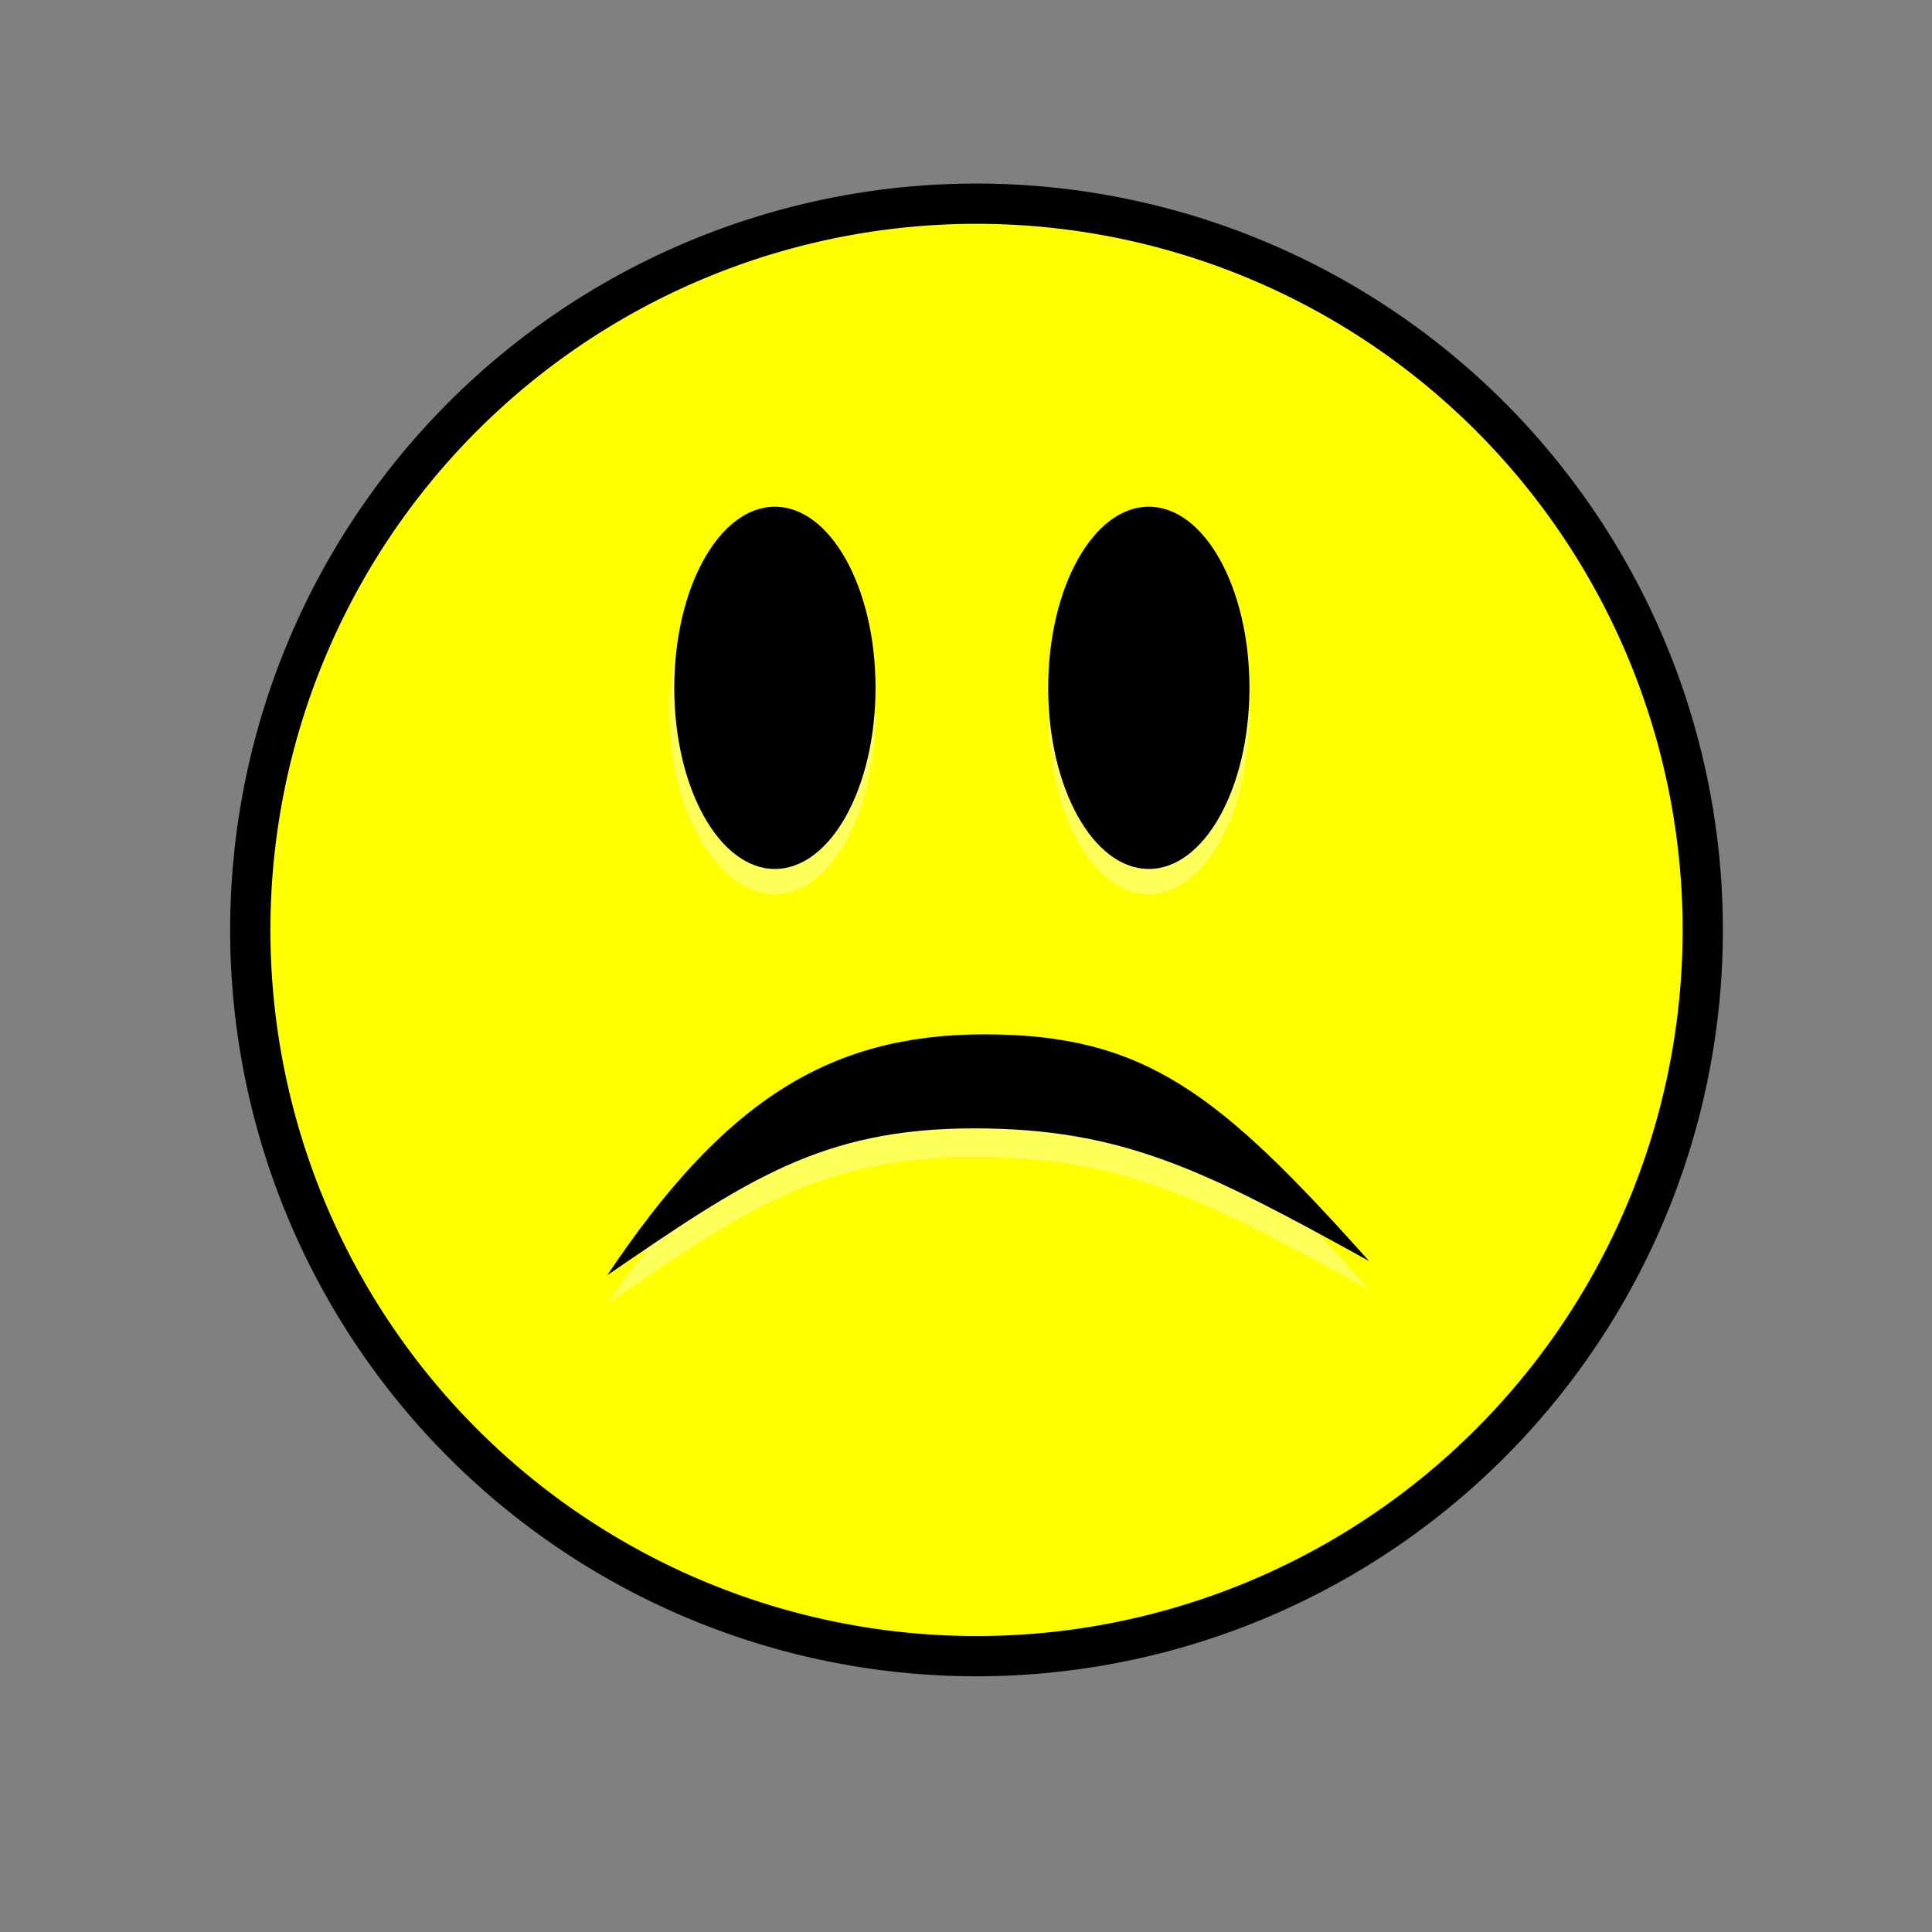
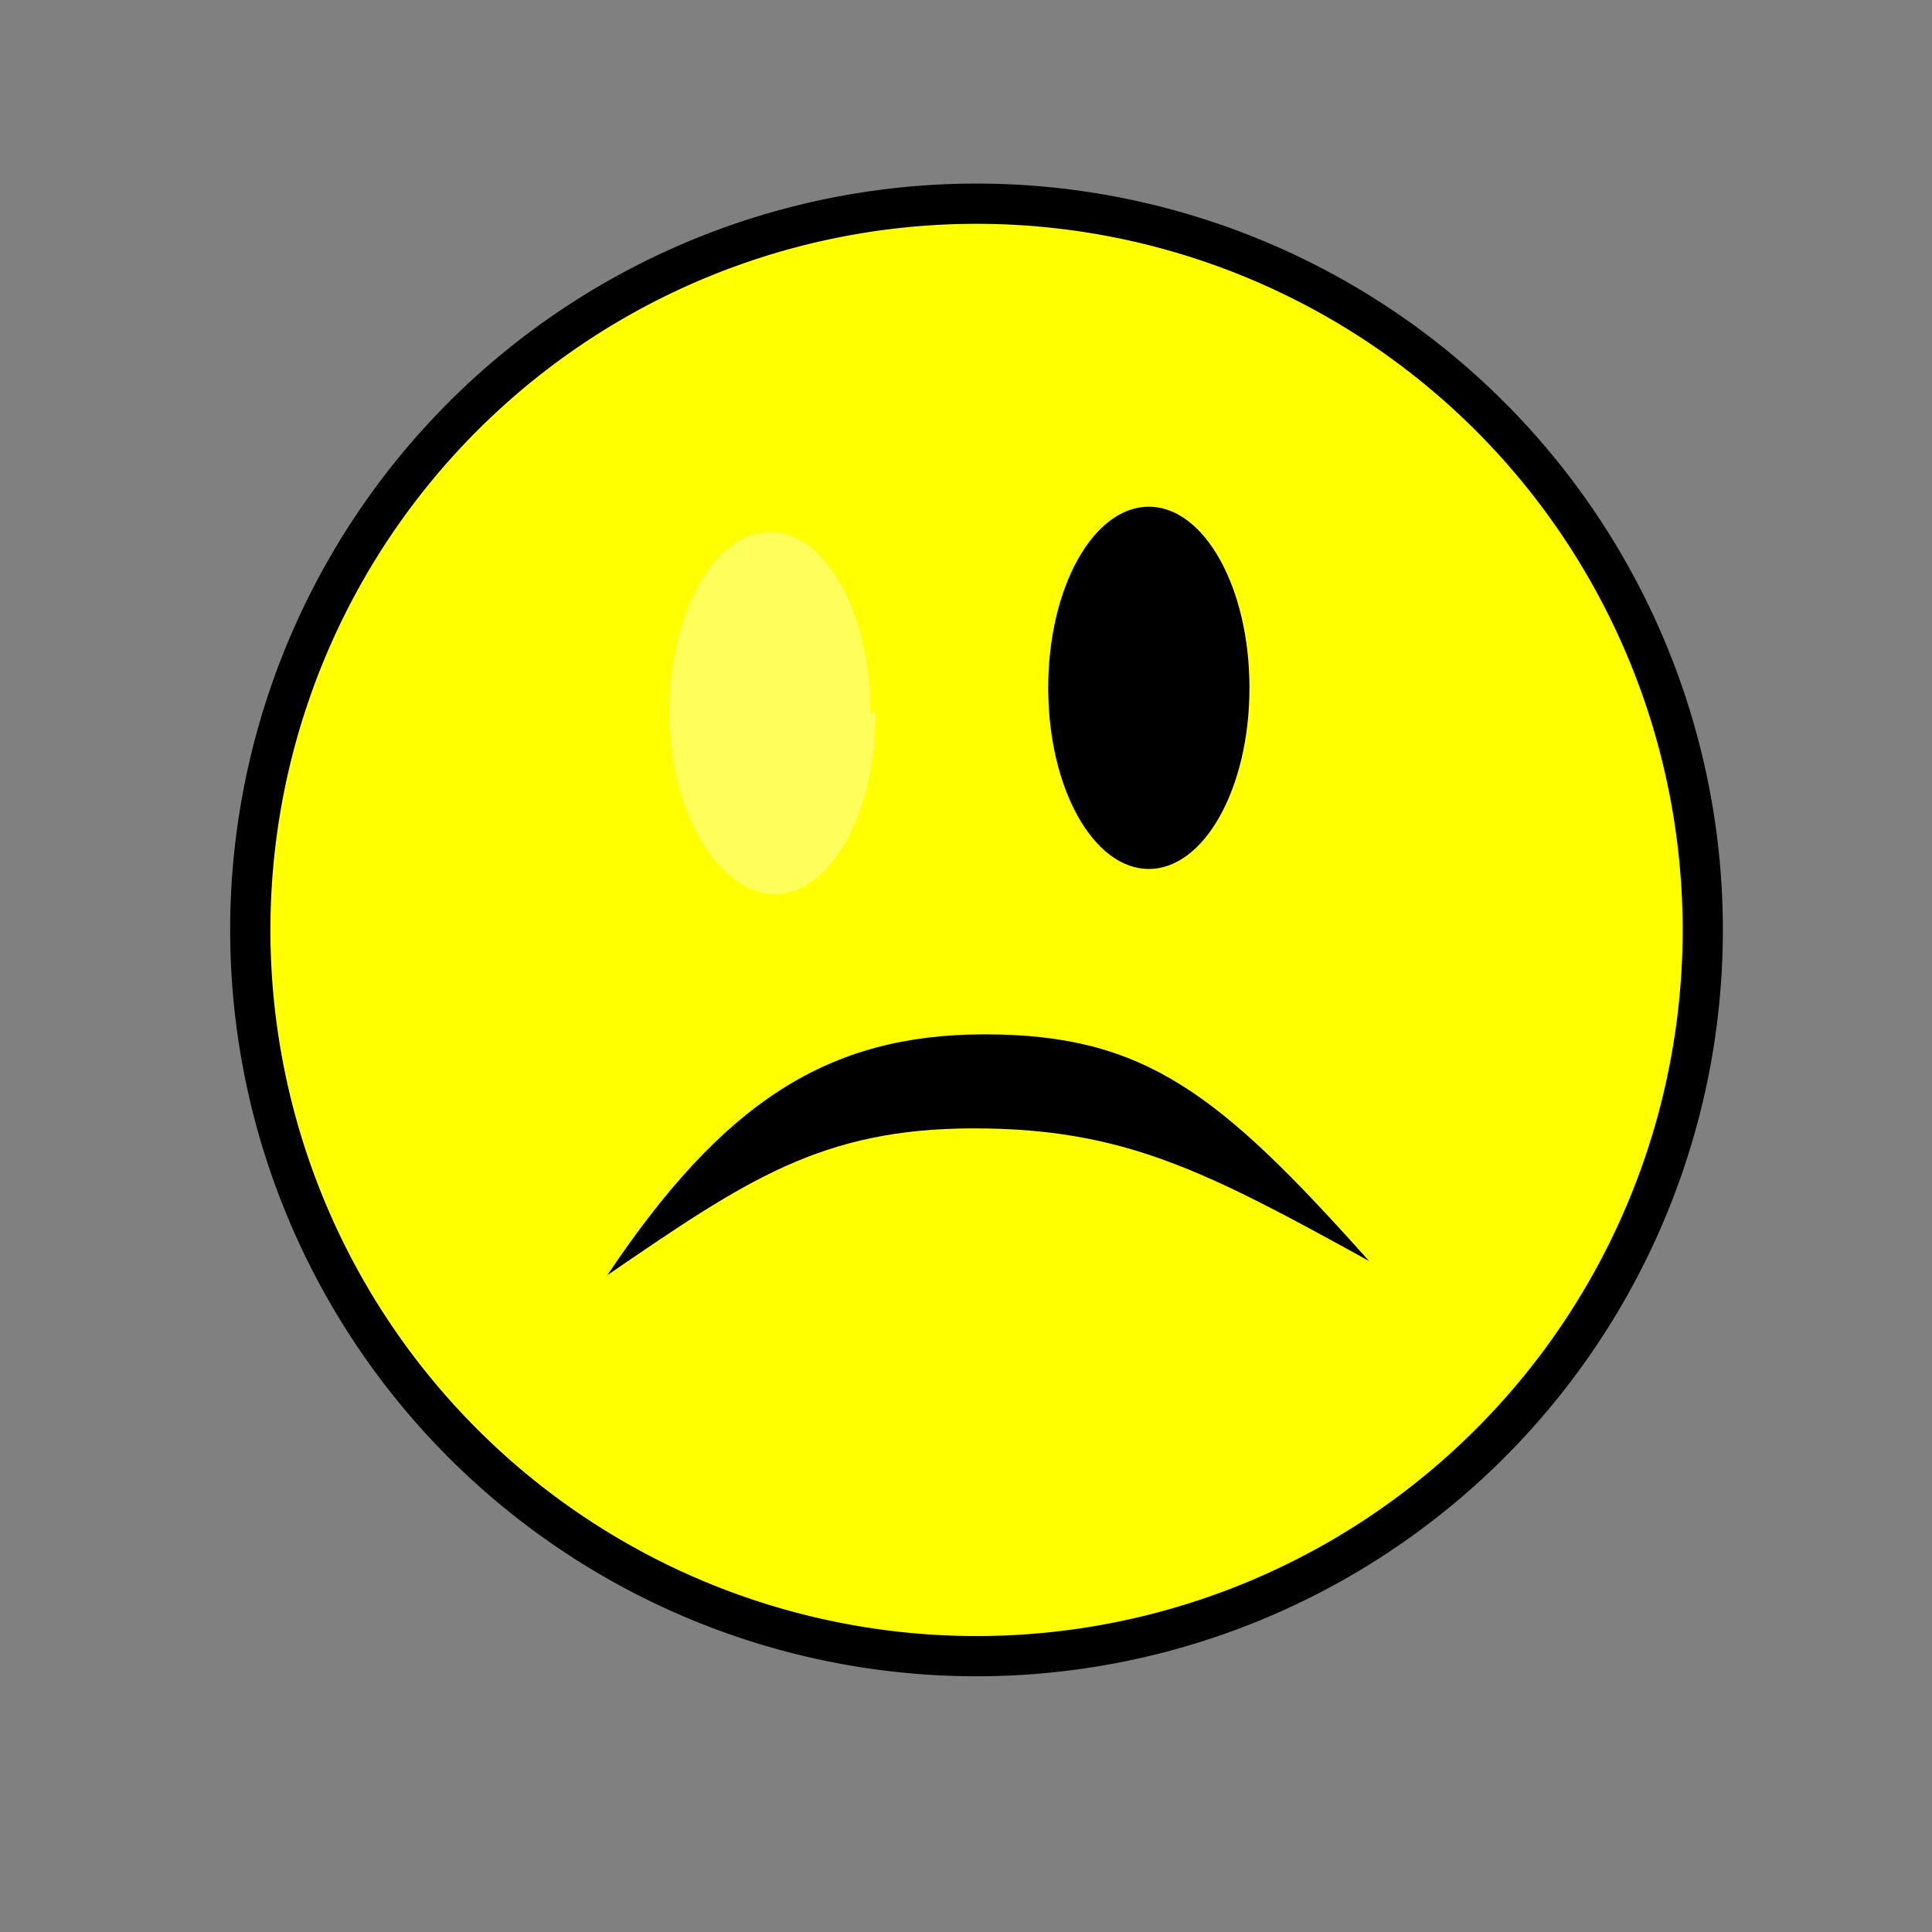
<svg xmlns="http://www.w3.org/2000/svg" xmlns:ns1="http://sodipodi.sourceforge.net/DTD/sodipodi-0.dtd" xmlns:ns2="http://www.inkscape.org/namespaces/inkscape" ns1:docname="sad_smiley_yellow_simple.svg" ns2:version="0.91 r13725" ns1:version="0.32" id="svg4376" height="48px" width="48px" version="1.1">
  <rect width="100%" height="100%" fill="#808080" stroke="none" />
  <defs id="defs3">
    <linearGradient id="linearGradient3290">
      <stop style="stop-color:#fffcde;stop-opacity:1;" offset="0" id="stop3292" />
      <stop id="stop3294" offset="0.645" style="stop-color:#f6e76a;stop-opacity:1;" />
      <stop style="stop-color:#ffb738;stop-opacity:1;" offset="1" id="stop3296" />
    </linearGradient>
    <linearGradient id="linearGradient2509">
      <stop style="stop-color:#fffbd5;stop-opacity:1;" offset="0" id="stop2511" />
      <stop style="stop-color:#edd400;stop-opacity:1;" offset="1" id="stop2513" />
    </linearGradient>
    <radialGradient gradientTransform="matrix(1.25,0,0,-1.25,-6.479,73.664)" id="aigrd2" cx="25.053" cy="39.593" r="15.757" fx="25.053" fy="39.593" gradientUnits="userSpaceOnUse">
      <stop offset="0" style="stop-color:#777777;stop-opacity:1;" id="stop8602" />
      <stop offset="1" style="stop-color:#000000" id="stop8604" />
    </radialGradient>
    <linearGradient id="linearGradient3824">
      <stop id="stop3826" offset="0" style="stop-color:#ffffff;stop-opacity:1;" />
      <stop id="stop3828" offset="1" style="stop-color:#c9c9c9;stop-opacity:1;" />
    </linearGradient>
    <linearGradient id="linearGradient3800">
      <stop id="stop3802" offset="0" style="stop-color:#ffeed6;stop-opacity:1;" />
      <stop style="stop-color:#e49c2f;stop-opacity:1;" offset="0.5" id="stop8664" />
      <stop id="stop3804" offset="1" style="stop-color:#ffc66c;stop-opacity:1;" />
    </linearGradient>
  </defs>
  <ns1:namedview ns2:window-y="184" ns2:window-x="223" ns2:window-height="739" ns2:window-width="700" ns2:showpageshadow="false" ns2:document-units="px" ns2:grid-bbox="true" showgrid="false" ns2:current-layer="layer1" ns2:cy="24.058534" ns2:cx="25.411306" ns2:zoom="11.313708" ns2:pageshadow="2" ns2:pageopacity="0.0" borderopacity="0.196" bordercolor="#666666" pagecolor="#ffffff" id="base" fill="#edd400" />
  <g ns2:groupmode="layer" ns2:label="Layer 1" id="layer1">
    <path transform="matrix(2.083,0,0,2.083,-40.547,-16.492)" d="M 39.775 19.009 A 8.662 8.662 0 1 1  22.451,19.009 A 8.662 8.662 0 1 1  39.775 19.009 z" ns1:ry="8.6620579" ns1:rx="8.6620579" ns1:cy="19.008621" ns1:cx="31.112698" id="path4320" style="opacity:1;color:#000000;fill:#ffff00;fill-opacity:1;fill-rule:evenodd;stroke:#000000;stroke-width:0.48;stroke-linecap:round;stroke-linejoin:round;marker:none;marker-start:none;marker-mid:none;marker-end:none;stroke-miterlimit:4;stroke-dasharray:none;stroke-dashoffset:0;stroke-opacity:1;visibility:visible;display:inline;overflow:visible" ns1:type="arc" />
-     <path ns1:nodetypes="czczc" id="path1387" d="M 34.014,32.037 C 30.291,27.873 28.452,26.406 24.462,26.406 C 20.561,26.406 17.963,28.094 15.087,32.39 C 18.521,30.042 20.397,28.741 24.197,28.741 C 27.909,28.741 29.948,29.792 34.014,32.037 z " style="overflow:visible;display:inline;visibility:visible;stroke-opacity:1;stroke-dashoffset:0;stroke-dasharray:none;marker-end:none;marker-mid:none;marker-start:none;marker:none;stroke-linejoin:miter;stroke-linecap:butt;stroke-width:1;fill-opacity:1;color:#000000;opacity:0.36;stroke-miterlimit:4;stroke:none;fill-rule:nonzero;fill:#ffffff" />
    <path style="fill:#000000;fill-rule:nonzero;stroke:none;stroke-miterlimit:4;fill-opacity:1" d="M 34.014,31.33 C 30.291,27.166 28.452,25.698 24.462,25.698 C 20.561,25.698 17.963,27.387 15.087,31.683 C 18.521,29.334 20.397,28.034 24.197,28.034 C 27.909,28.034 29.948,29.084 34.014,31.33 z " id="path8606" ns1:nodetypes="czczc" />
    <path ns2:connector-curvature="0" id="path8610" d="m 21.752,17.714 c 0,2.5 -1.125,4.5 -2.5,4.5 -1.375,0 -2.625,-2 -2.625,-4.5 0,-2.5 1.125,-4.5 2.5,-4.5 1.375,0 2.5,2 2.5,4.5 l 0.125,0 z" style="opacity:0.36;fill:#ffffff;fill-rule:nonzero;stroke:none;stroke-miterlimit:4" />
-     <path ns2:connector-curvature="0" id="path8612" d="m 31.042,17.714 c 0,2.5 -1.125,4.5 -2.5,4.5 -1.375,0 -2.5,-2 -2.5,-4.5 0,-2.5 1.125,-4.5 2.5,-4.5 1.375,0 2.5,2 2.5,4.5 z" style="opacity:0.36;fill:#ffffff;fill-rule:nonzero;stroke:none;stroke-miterlimit:4" />
-     <path ns2:connector-curvature="0" id="path8614" d="m 21.752,17.089 c 0,2.5 -1.125,4.5 -2.5,4.5 -1.375,0 -2.5,-2 -2.5,-4.5 0,-2.5 1.125,-4.5 2.5,-4.5 1.375,0 2.5,2 2.5,4.5 z" style="fill:#000000;fill-rule:nonzero;stroke:none;stroke-miterlimit:4" />
    <path ns2:connector-curvature="0" id="path8616" d="m 31.042,17.089 c 0,2.5 -1.125,4.5 -2.5,4.5 -1.375,0 -2.5,-2 -2.5,-4.5 0,-2.5 1.125,-4.5 2.5,-4.5 1.375,0 2.5,2 2.5,4.5 z" style="fill:#000000;fill-rule:nonzero;stroke:none;stroke-miterlimit:4" />
  </g>
</svg>